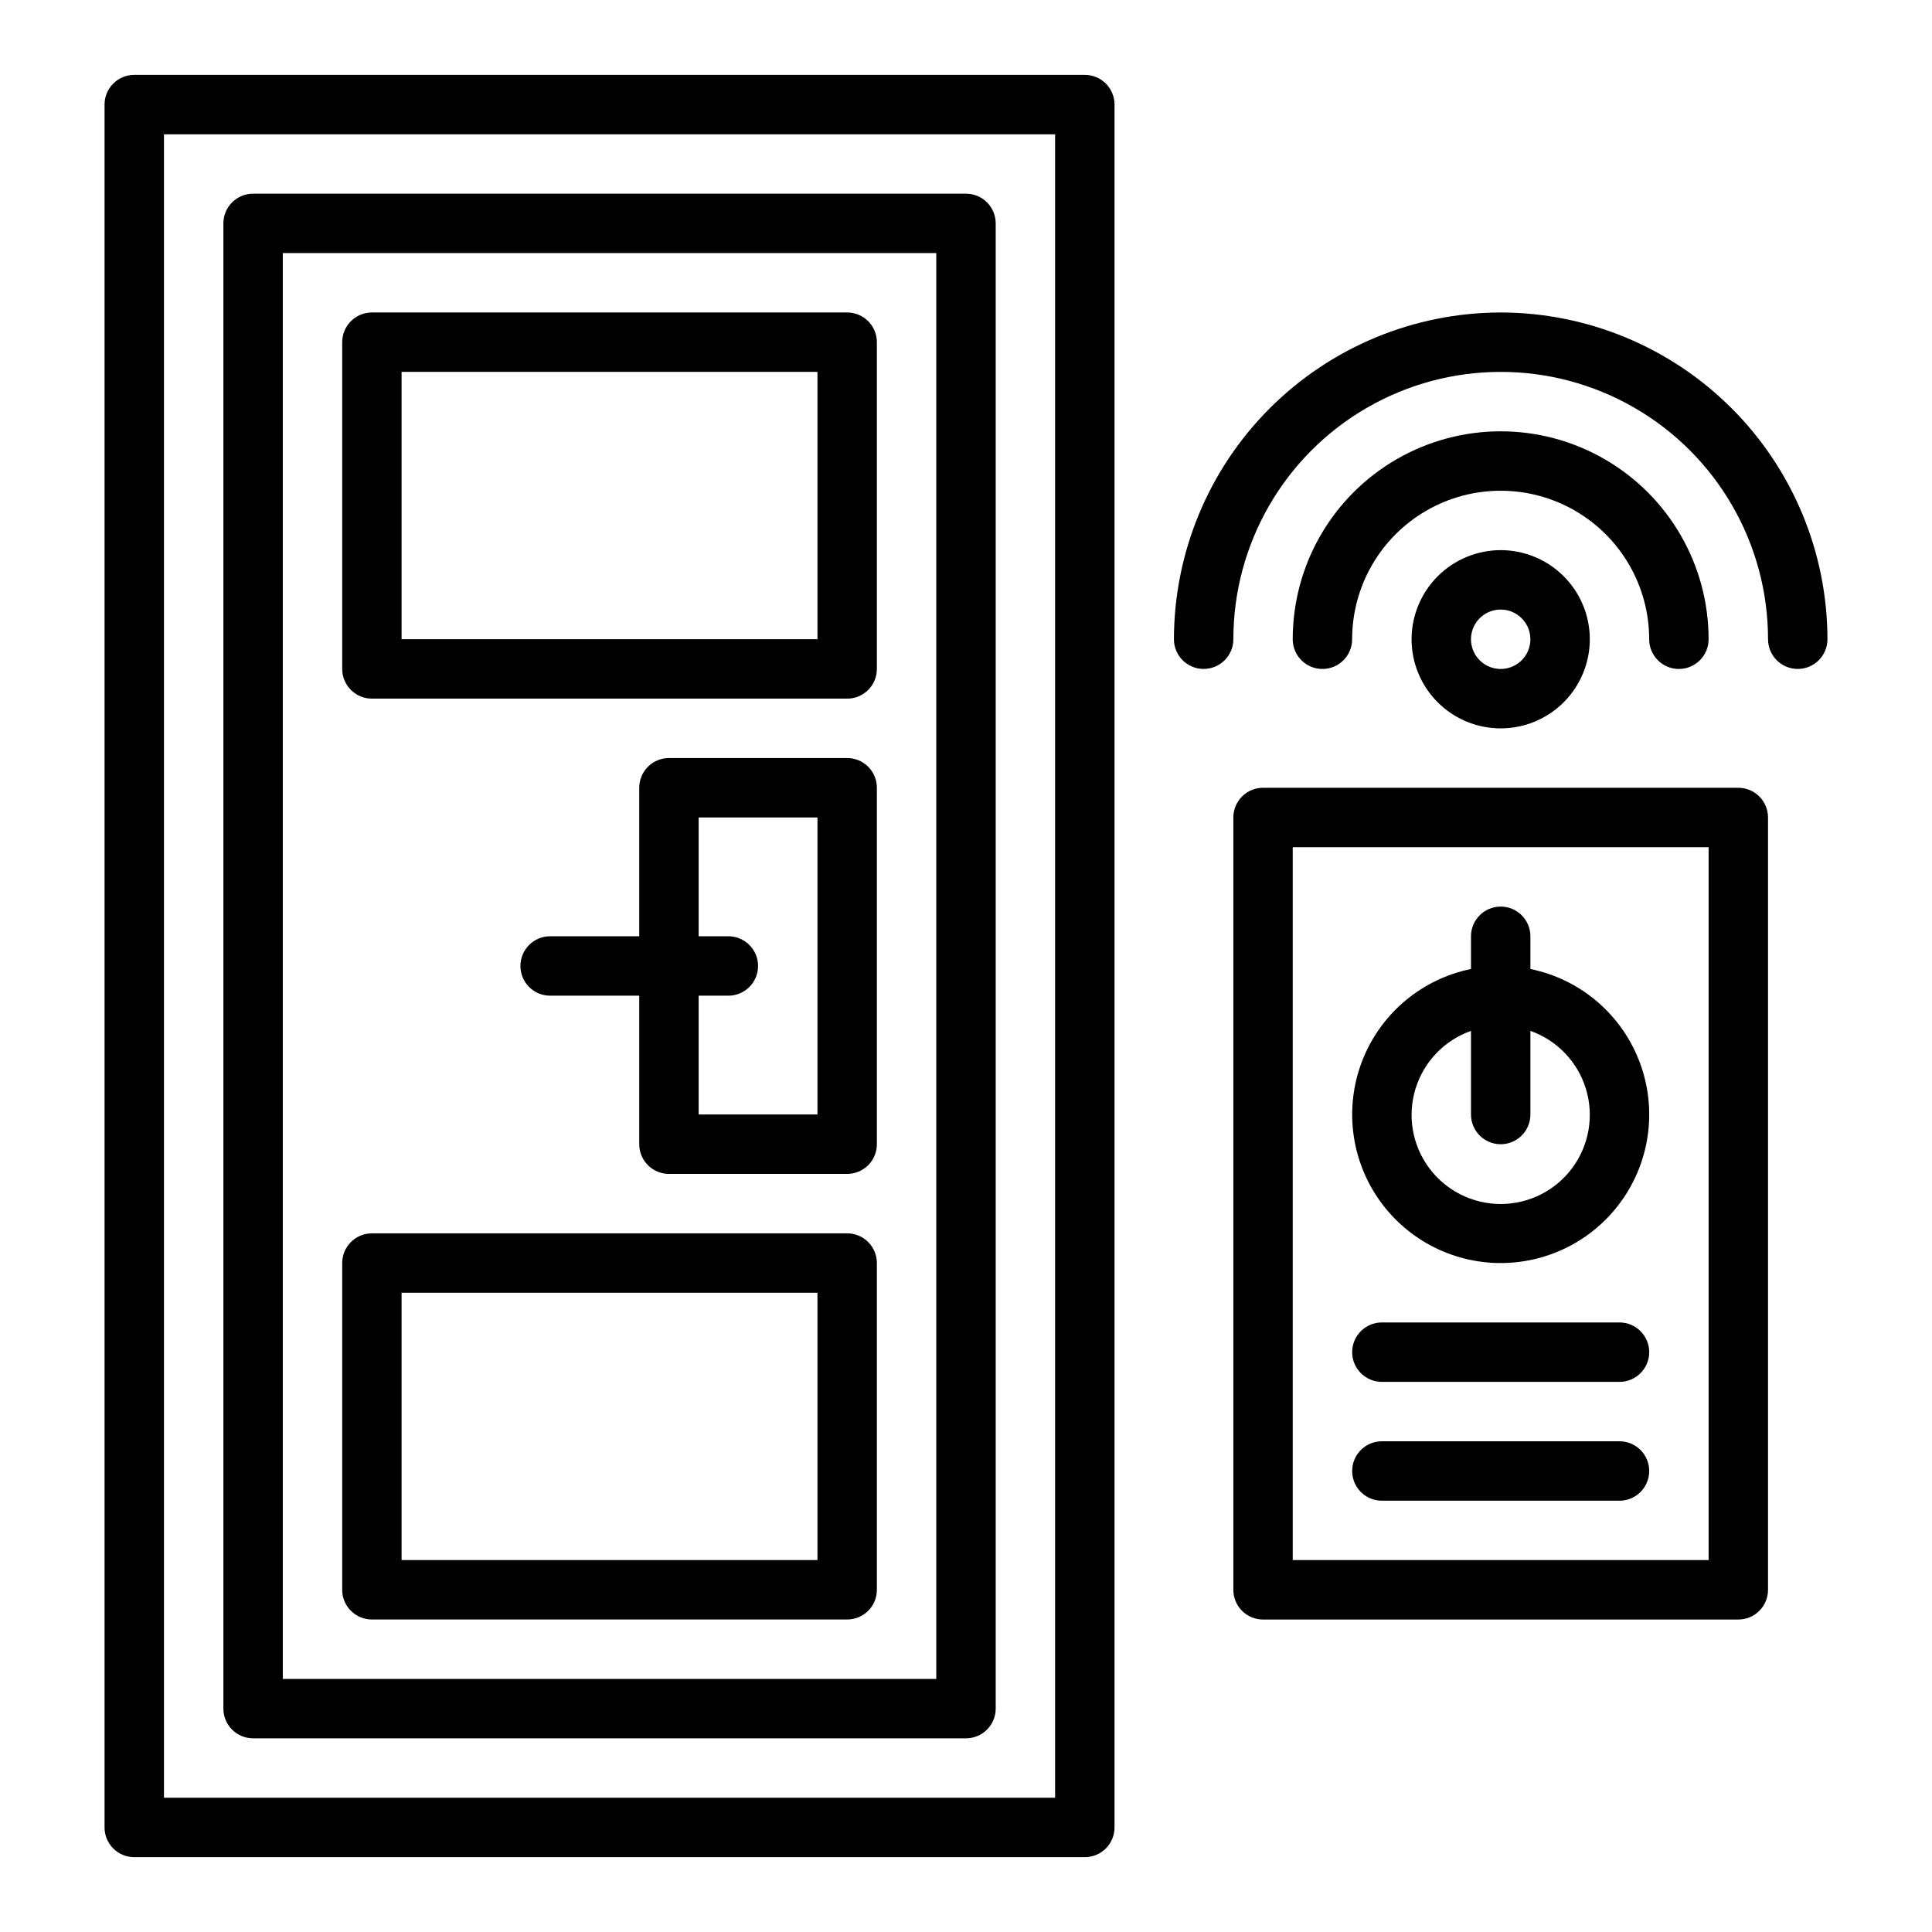
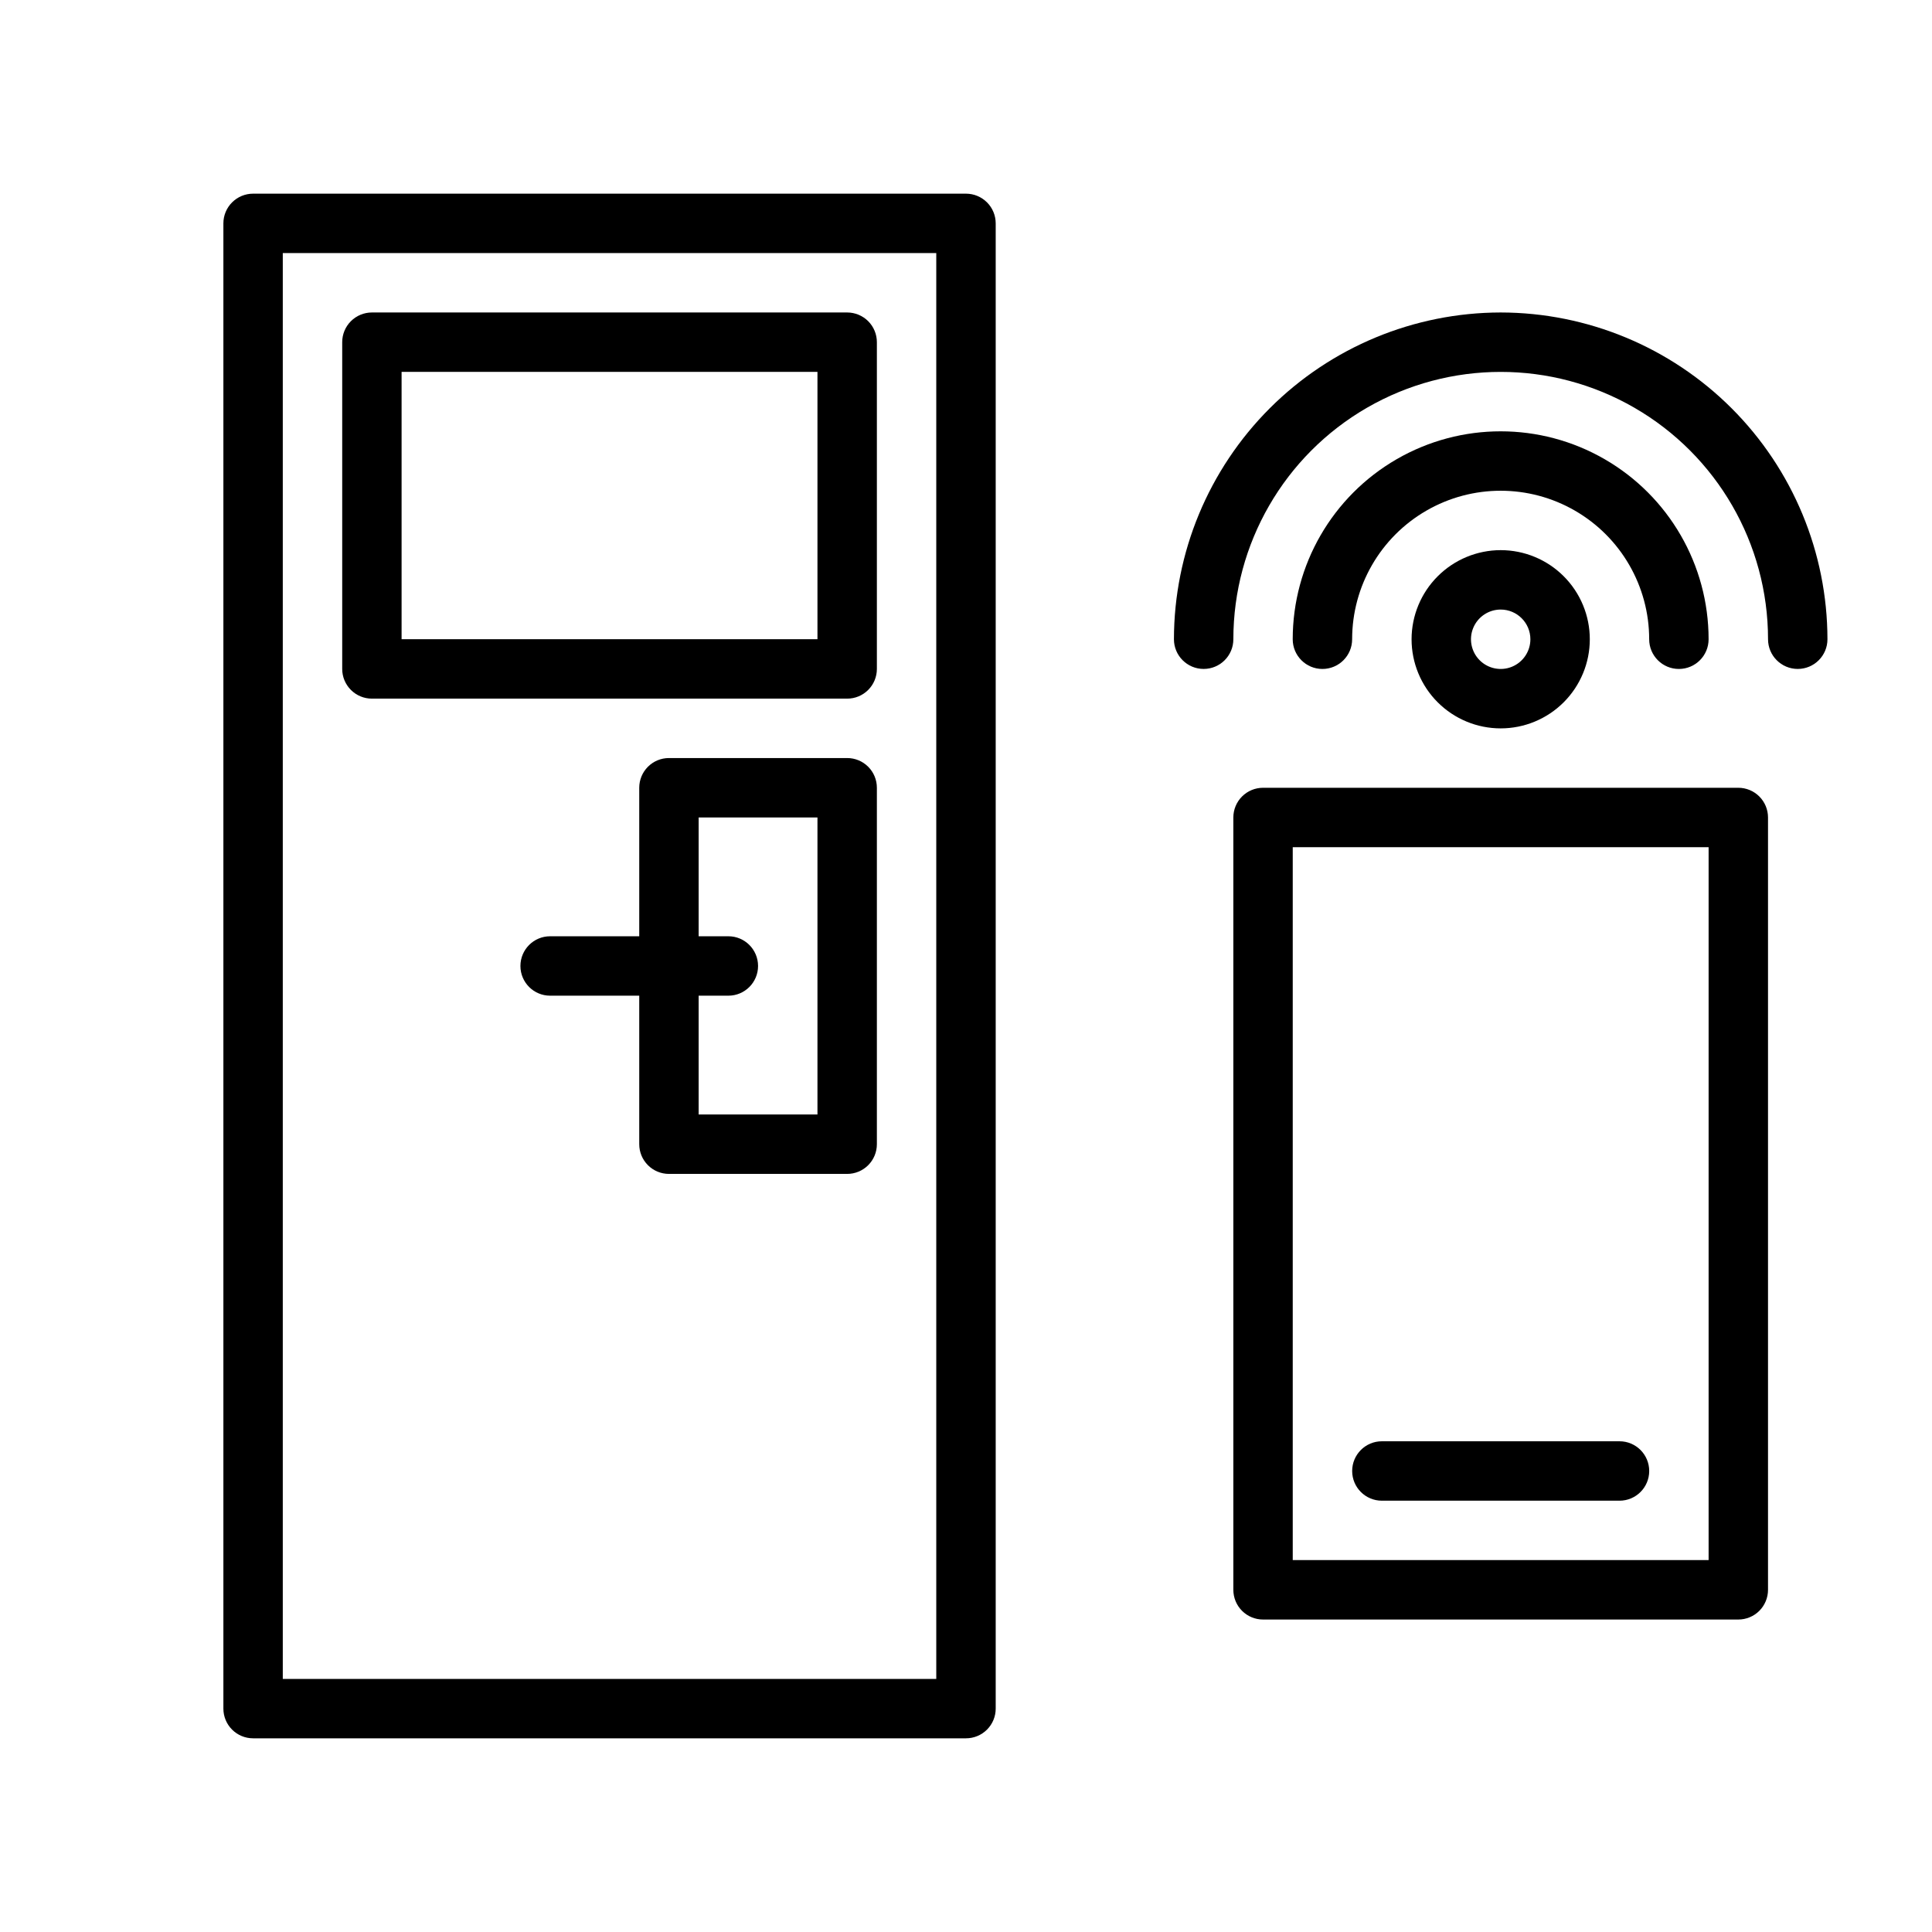
<svg xmlns="http://www.w3.org/2000/svg" fill="#000000" width="800px" height="800px" version="1.1" viewBox="144 144 512 512">
  <g>
-     <path d="m431.49 163.84h-251.91c-2.09 0-4.09 0.832-5.566 2.309-1.477 1.477-2.305 3.477-2.305 5.566v456.58c0 2.086 0.828 4.09 2.305 5.566 1.477 1.477 3.477 2.305 5.566 2.305h251.91c2.086 0 4.09-0.828 5.566-2.305 1.477-1.477 2.305-3.481 2.305-5.566v-456.58c0-2.09-0.828-4.09-2.305-5.566-1.477-1.477-3.481-2.309-5.566-2.309zm-7.875 456.58h-236.16v-440.83h236.16z" />
    <path d="m211.07 604.67h188.93c2.086 0 4.09-0.828 5.566-2.305 1.477-1.477 2.305-3.481 2.305-5.566v-393.6c0-2.09-0.828-4.094-2.305-5.566-1.477-1.477-3.481-2.309-5.566-2.309h-188.93c-2.09 0-4.09 0.832-5.566 2.309-1.477 1.473-2.305 3.477-2.305 5.566v393.6c0 2.086 0.828 4.09 2.305 5.566 1.477 1.477 3.477 2.305 5.566 2.305zm7.871-393.6h173.18v377.86h-173.18z" />
    <path d="m368.51 226.81h-125.95c-2.09 0-4.09 0.832-5.566 2.305-1.477 1.477-2.309 3.481-2.305 5.57v86.59c-0.004 2.09 0.828 4.09 2.305 5.566 1.477 1.477 3.477 2.309 5.566 2.305h125.95c2.086 0.004 4.09-0.828 5.566-2.305s2.305-3.477 2.305-5.566v-86.59c0-2.09-0.828-4.094-2.305-5.57-1.477-1.473-3.481-2.305-5.566-2.305zm-7.875 86.594h-110.21v-70.848h110.21z" />
-     <path d="m368.51 470.85h-125.95c-2.09 0-4.09 0.828-5.566 2.305-1.477 1.477-2.309 3.477-2.305 5.566v86.594c-0.004 2.086 0.828 4.09 2.305 5.566 1.477 1.477 3.477 2.305 5.566 2.305h125.95c2.086 0 4.09-0.828 5.566-2.305 1.477-1.477 2.305-3.481 2.305-5.566v-86.594c0-2.09-0.828-4.09-2.305-5.566-1.477-1.477-3.481-2.305-5.566-2.305zm-7.875 86.59h-110.21v-70.848h110.21z" />
    <path d="m368.51 344.89h-47.234c-2.086 0-4.09 0.828-5.566 2.305-1.477 1.477-2.305 3.481-2.305 5.566v39.359h-23.617c-4.348 0-7.871 3.527-7.871 7.875s3.523 7.871 7.871 7.871h23.617v39.359c0 2.09 0.828 4.09 2.305 5.566 1.477 1.477 3.481 2.305 5.566 2.305h47.234c2.086 0 4.09-0.828 5.566-2.305s2.305-3.477 2.305-5.566v-94.465c0-2.086-0.828-4.09-2.305-5.566-1.477-1.477-3.481-2.305-5.566-2.305zm-7.875 94.465h-31.488v-31.488h7.875c4.348 0 7.871-3.523 7.871-7.871s-3.523-7.875-7.871-7.875h-7.875v-31.488h31.488z" />
    <path d="m604.67 352.77h-125.95c-2.09 0-4.09 0.828-5.566 2.305-1.477 1.477-2.305 3.481-2.305 5.566v204.68c0 2.086 0.828 4.09 2.305 5.566 1.477 1.477 3.477 2.305 5.566 2.305h125.95c2.086 0 4.09-0.828 5.566-2.305 1.477-1.477 2.305-3.481 2.305-5.566v-204.68c0-2.086-0.828-4.09-2.305-5.566-1.477-1.477-3.481-2.305-5.566-2.305zm-7.871 204.67h-110.21v-188.93h110.21z" />
-     <path d="m541.7 478.72c13.121 0 25.379-6.539 32.688-17.438 7.309-10.898 8.707-24.723 3.723-36.863-4.981-12.141-15.684-21-28.539-23.625v-8.668c0-4.348-3.523-7.871-7.871-7.871-4.348 0-7.871 3.523-7.871 7.871v8.668c-12.859 2.625-23.562 11.484-28.543 23.625s-3.582 25.965 3.727 36.863c7.309 10.898 19.566 17.438 32.688 17.438zm-7.871-61.527v22.168c0 4.348 3.523 7.871 7.871 7.871 4.348 0 7.871-3.523 7.871-7.871v-22.168c7.062 2.496 12.52 8.195 14.711 15.355s0.855 14.938-3.598 20.957c-4.453 6.019-11.496 9.57-18.984 9.57-7.488 0-14.535-3.551-18.988-9.57-4.453-6.019-5.785-13.797-3.594-20.957 2.191-7.16 7.648-12.859 14.711-15.355z" />
-     <path d="m510.21 510.21h62.977c4.348 0 7.871-3.523 7.871-7.871 0-4.348-3.523-7.875-7.871-7.875h-62.977c-4.348 0-7.871 3.527-7.871 7.875 0 4.348 3.523 7.871 7.871 7.871z" />
    <path d="m510.21 541.7h62.977c4.348 0 7.871-3.523 7.871-7.871 0-4.348-3.523-7.875-7.871-7.875h-62.977c-4.348 0-7.871 3.527-7.871 7.875 0 4.348 3.523 7.871 7.871 7.871z" />
    <path d="m541.7 226.81c-22.957 0.027-44.969 9.16-61.203 25.391-16.23 16.234-25.363 38.246-25.391 61.203 0 4.348 3.527 7.871 7.875 7.871 4.348 0 7.871-3.523 7.871-7.871 0-25.312 13.504-48.699 35.422-61.355 21.922-12.656 48.93-12.656 70.848 0 21.922 12.656 35.426 36.043 35.426 61.355 0 4.348 3.523 7.871 7.871 7.871 4.348 0 7.875-3.523 7.875-7.871-0.027-22.957-9.16-44.969-25.395-61.203-16.23-16.23-38.242-25.363-61.199-25.391z" />
    <path d="m581.05 313.41c0 4.348 3.523 7.871 7.871 7.871 4.348 0 7.875-3.523 7.875-7.871 0-19.688-10.504-37.879-27.555-47.723-17.047-9.844-38.055-9.844-55.102 0-17.051 9.844-27.555 28.035-27.555 47.723 0 4.348 3.523 7.871 7.871 7.871 4.348 0 7.875-3.523 7.875-7.871 0-14.062 7.5-27.055 19.68-34.086 12.176-7.031 27.18-7.031 39.359 0s19.68 20.023 19.68 34.086z" />
    <path d="m518.08 313.41c0 6.262 2.488 12.27 6.918 16.699 4.43 4.43 10.434 6.918 16.699 6.918 6.262 0 12.27-2.488 16.699-6.918 4.43-4.43 6.918-10.438 6.918-16.699s-2.488-12.27-6.918-16.699c-4.43-4.43-10.438-6.918-16.699-6.918-6.262 0.008-12.266 2.5-16.691 6.926-4.43 4.426-6.918 10.43-6.926 16.691zm31.488 0c0 3.184-1.918 6.055-4.859 7.273-2.941 1.219-6.328 0.543-8.578-1.707s-2.926-5.637-1.707-8.578c1.219-2.941 4.09-4.859 7.273-4.859 4.344 0.004 7.867 3.523 7.871 7.871z" />
  </g>
</svg>